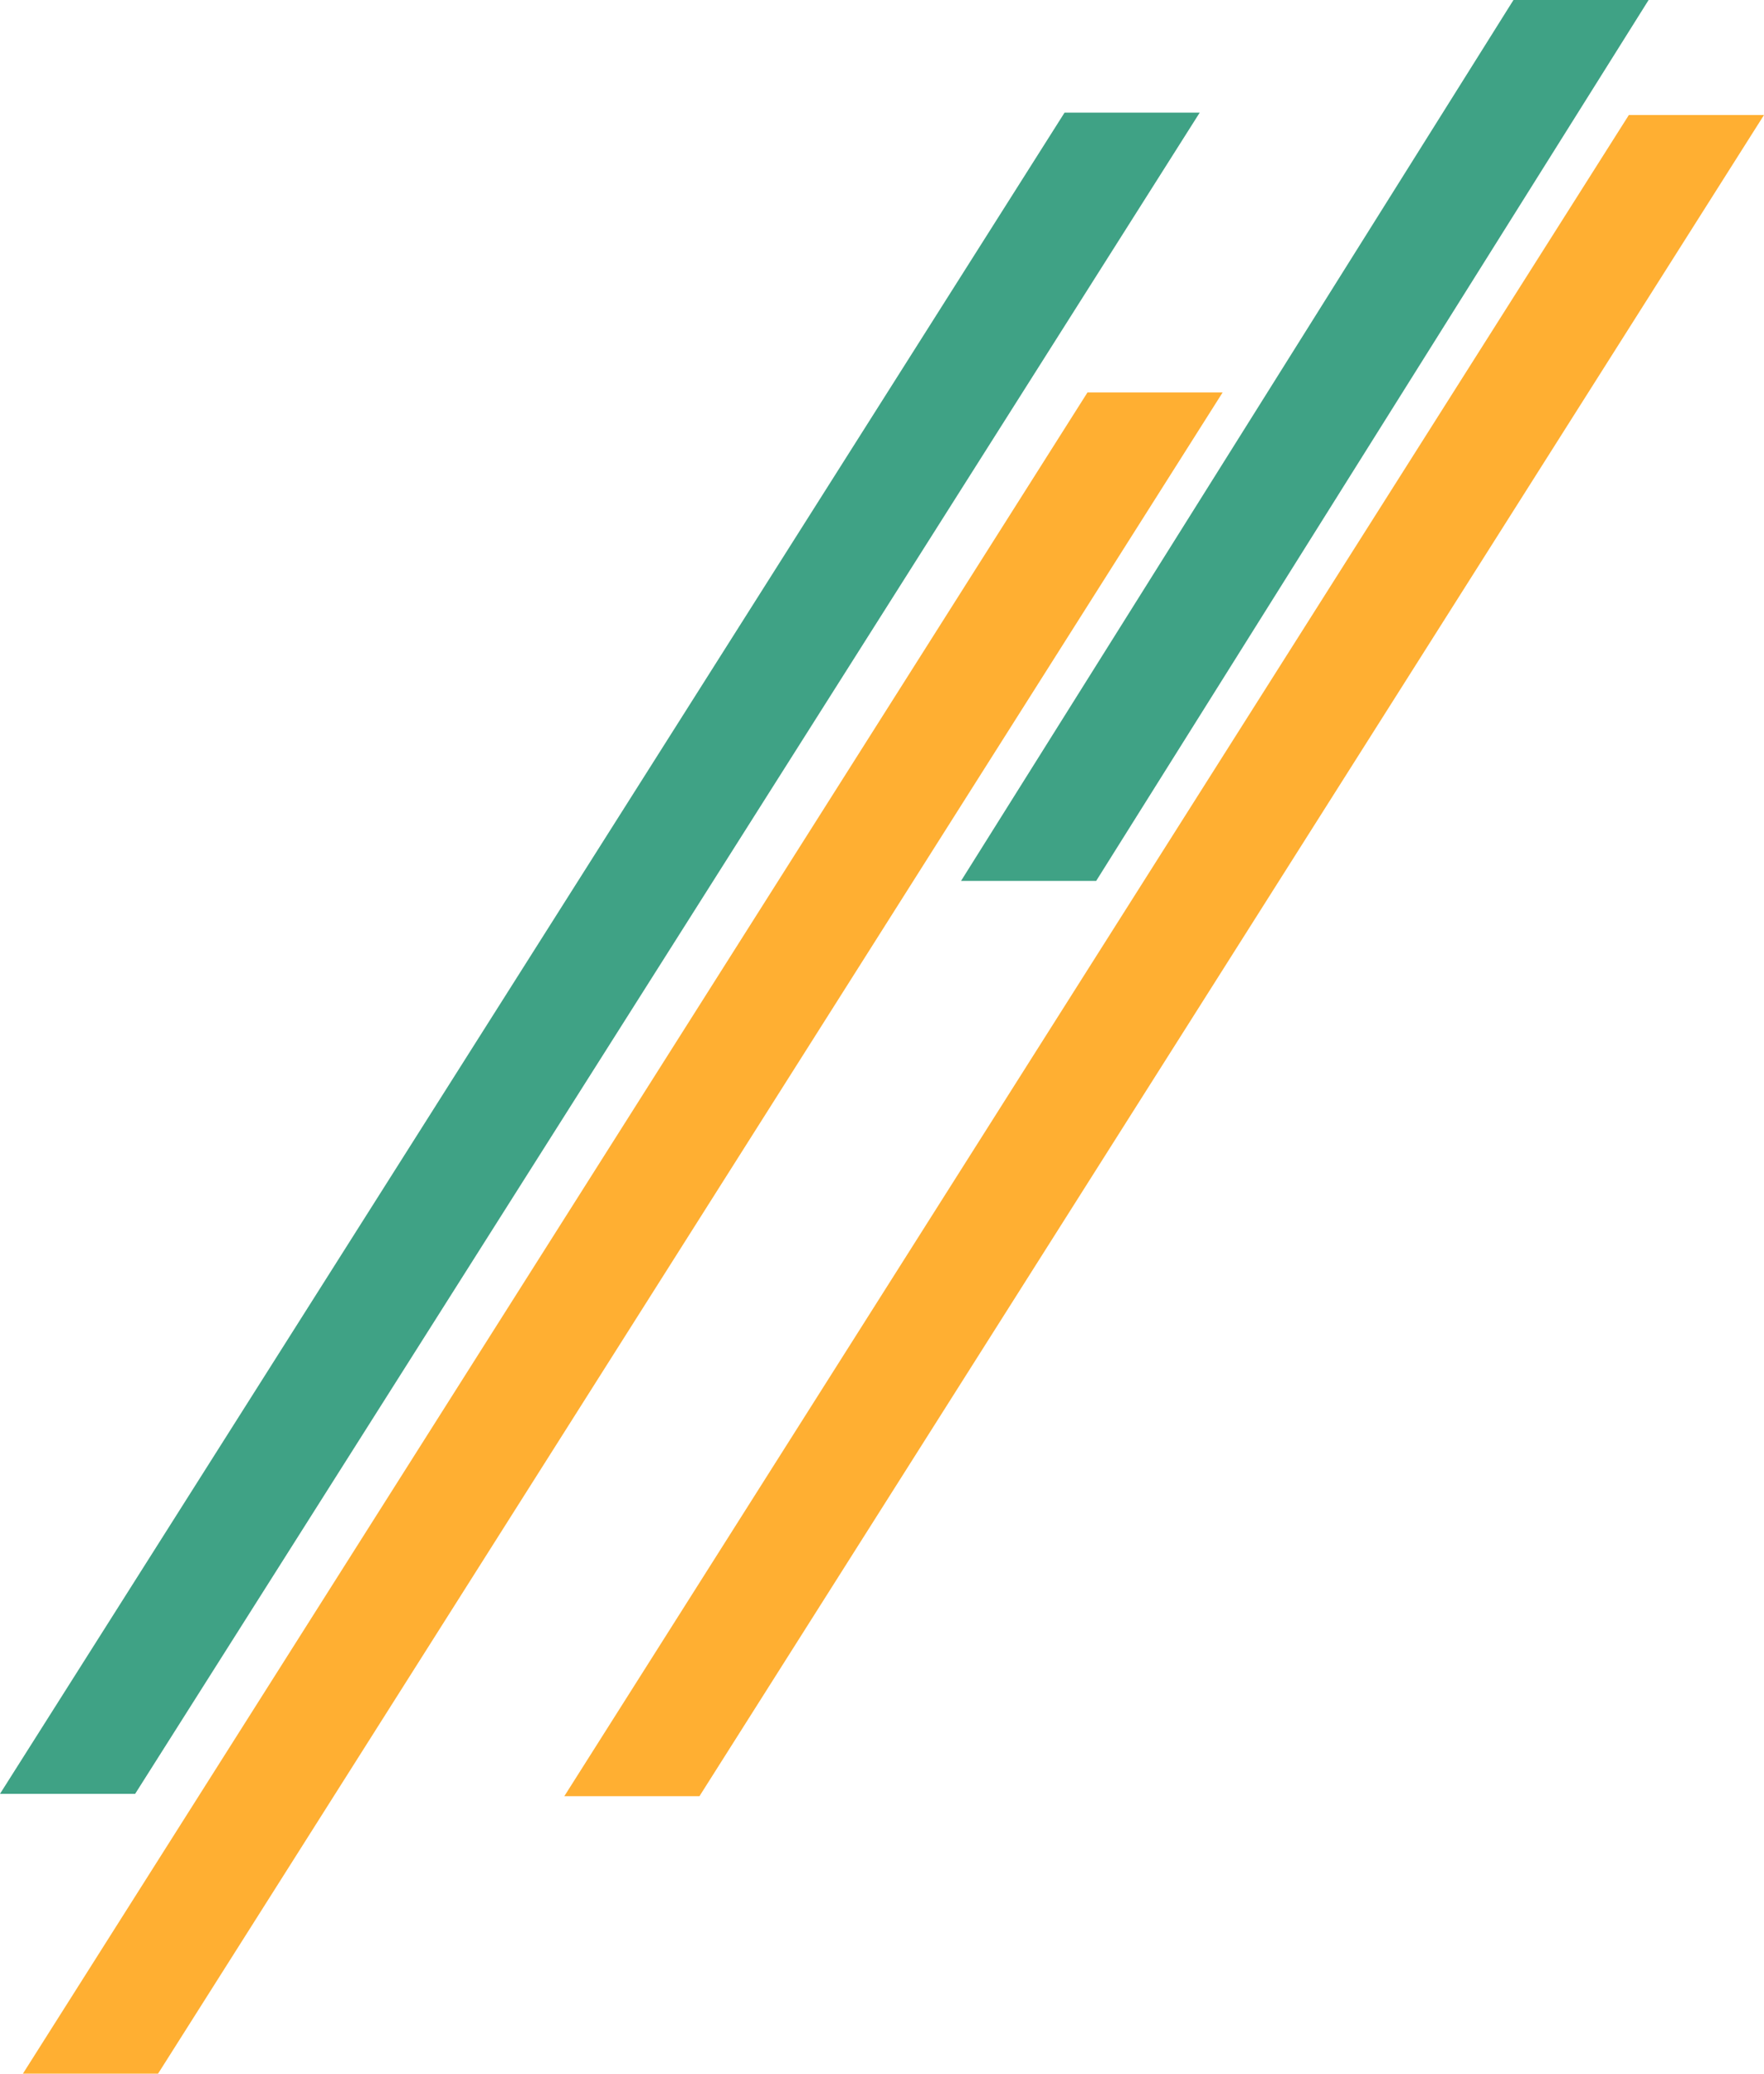
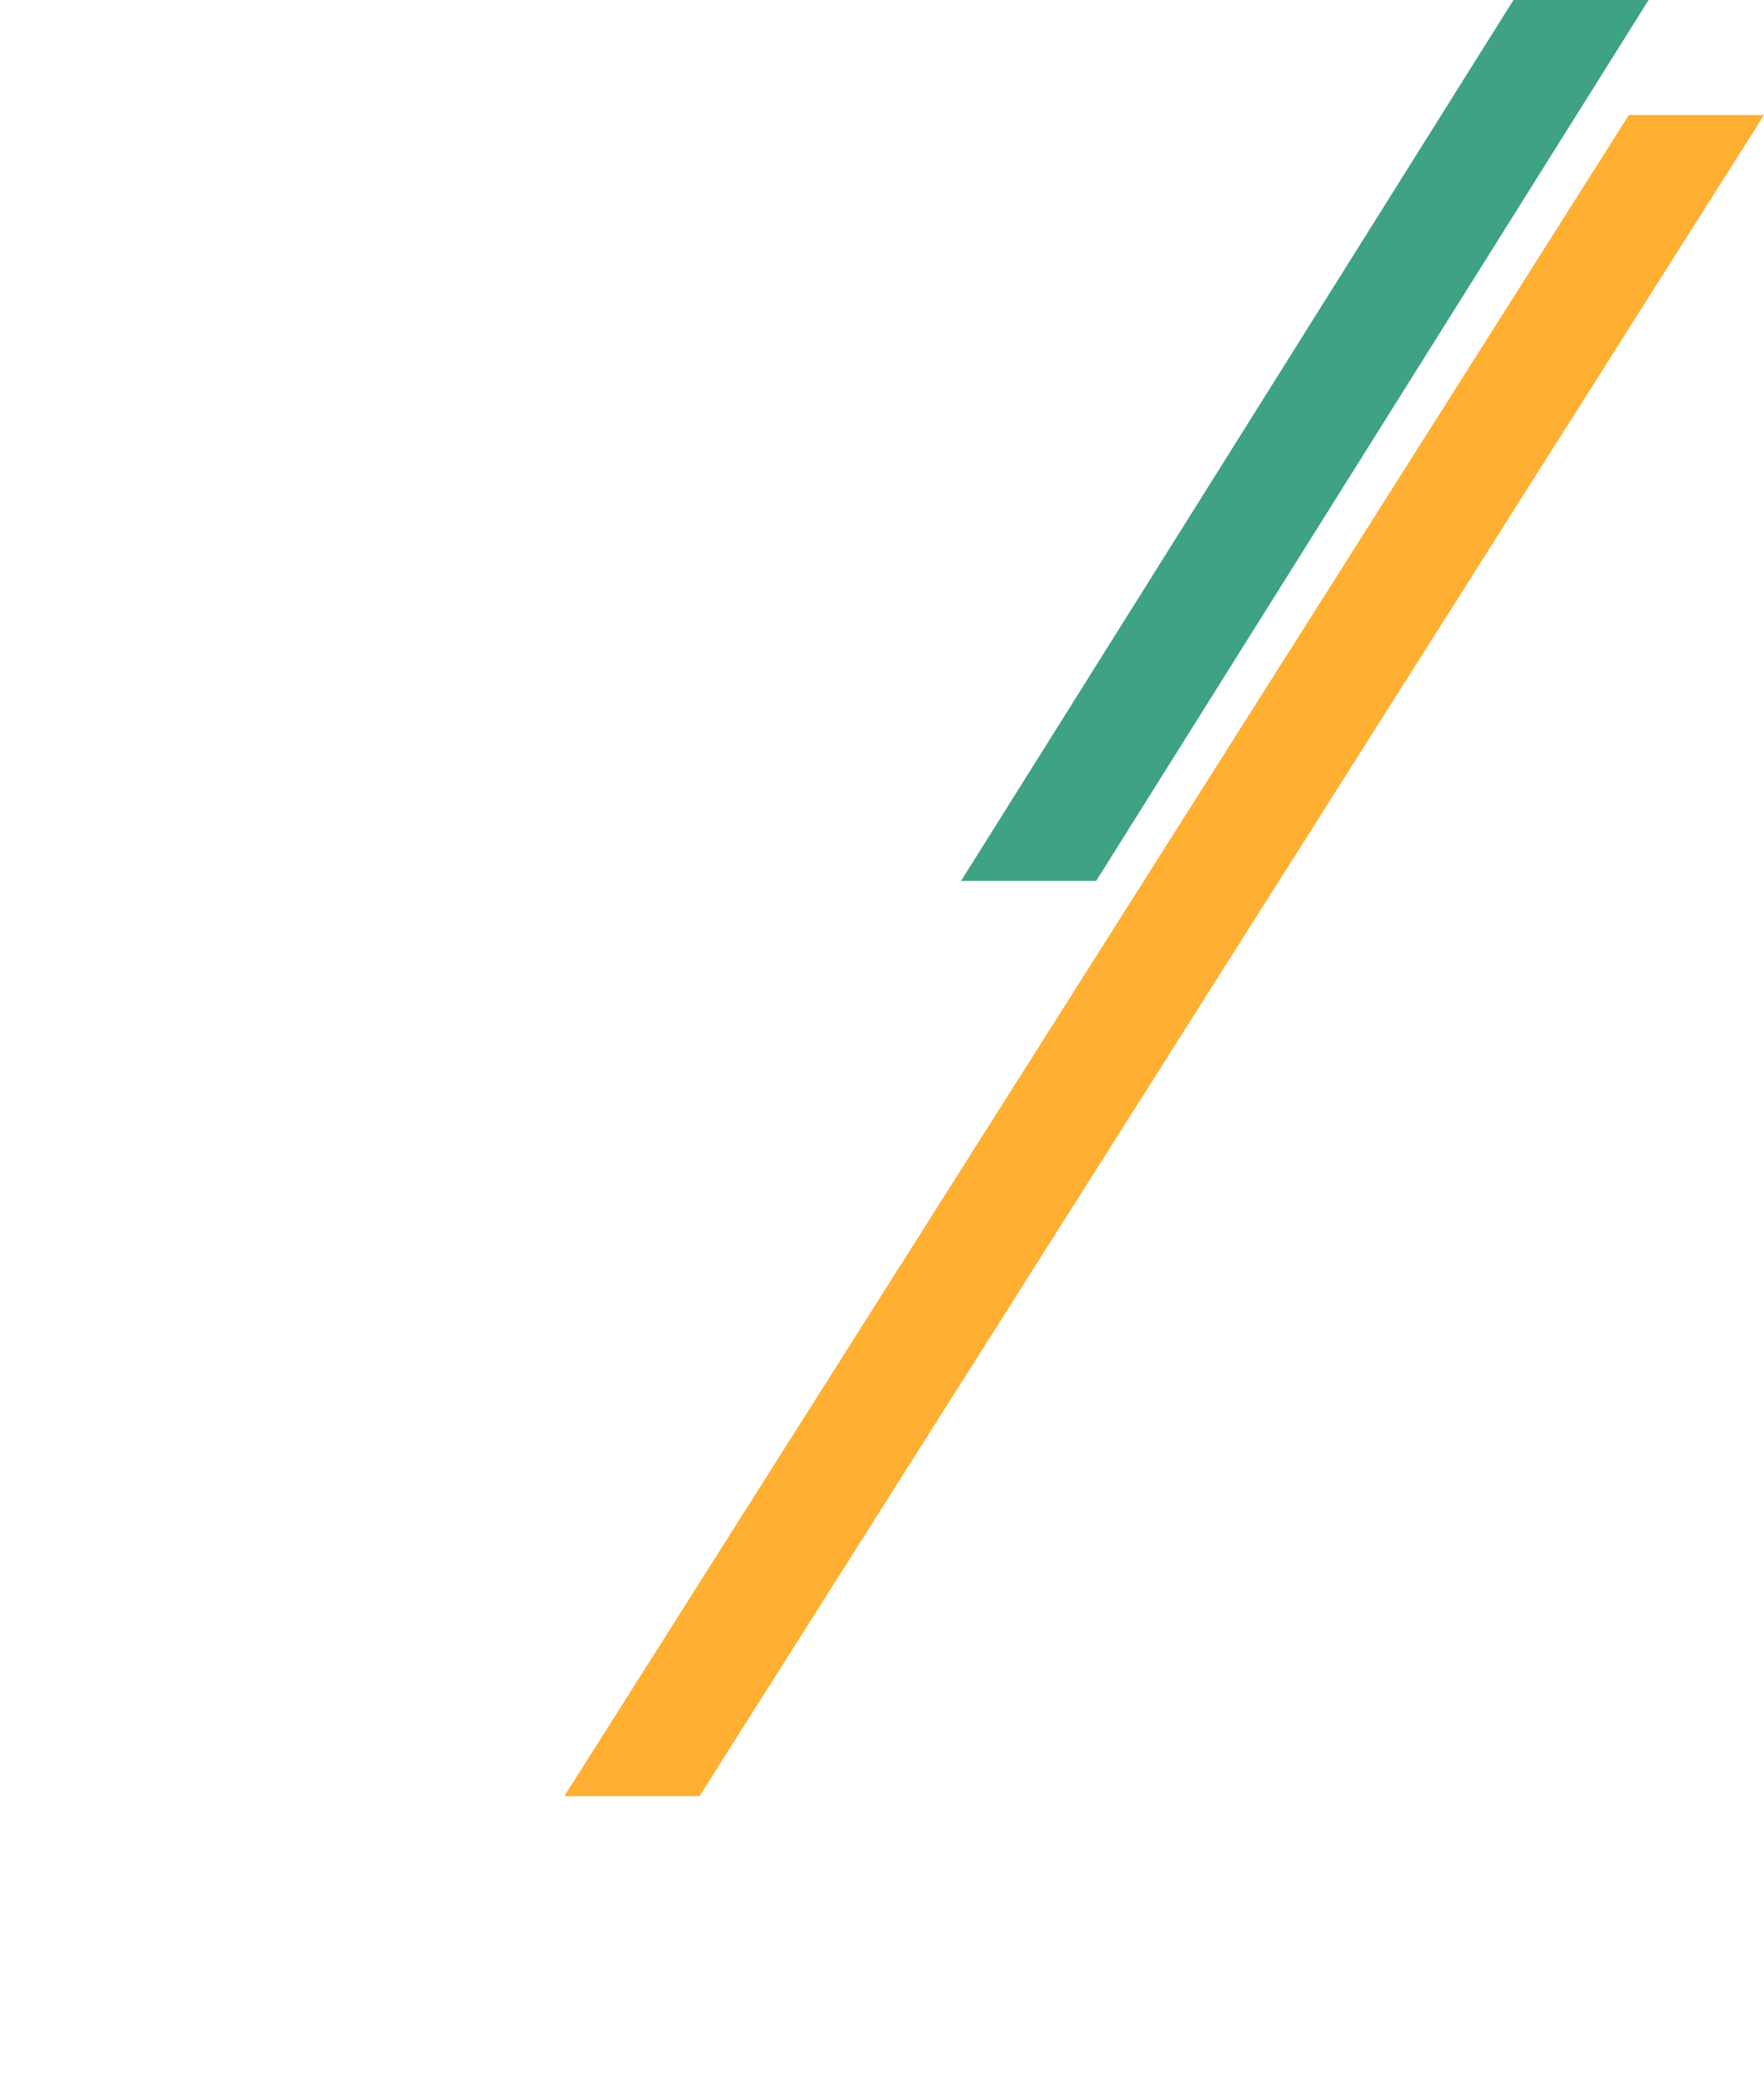
<svg xmlns="http://www.w3.org/2000/svg" width="290.214" height="341.118" viewBox="0 0 290.214 341.118">
  <g id="vector" transform="translate(0 0)">
    <path id="Trazado_1" data-name="Trazado 1" d="M324.734,30.484,149.592,307.045h22.234L346.968,30.484Z" transform="translate(-56.754 -11.565)" fill="#ffaf32" />
    <path id="Trazado_2" data-name="Trazado 2" d="M345.654,0,254.767,144.912H277L367.887,0Z" transform="translate(-96.657)" fill="#3fa285" />
-     <path id="Trazado_3" data-name="Trazado 3" d="M181.218,104.023,6.076,380.584H28.31L203.453,104.023Z" transform="translate(-2.305 -39.466)" fill="#ffaf32" />
-     <path id="Trazado_4" data-name="Trazado 4" d="M175.142,29.855,0,306.416H22.234L197.377,29.855Z" transform="translate(0 -11.327)" fill="#3fa285" />
  </g>
</svg>